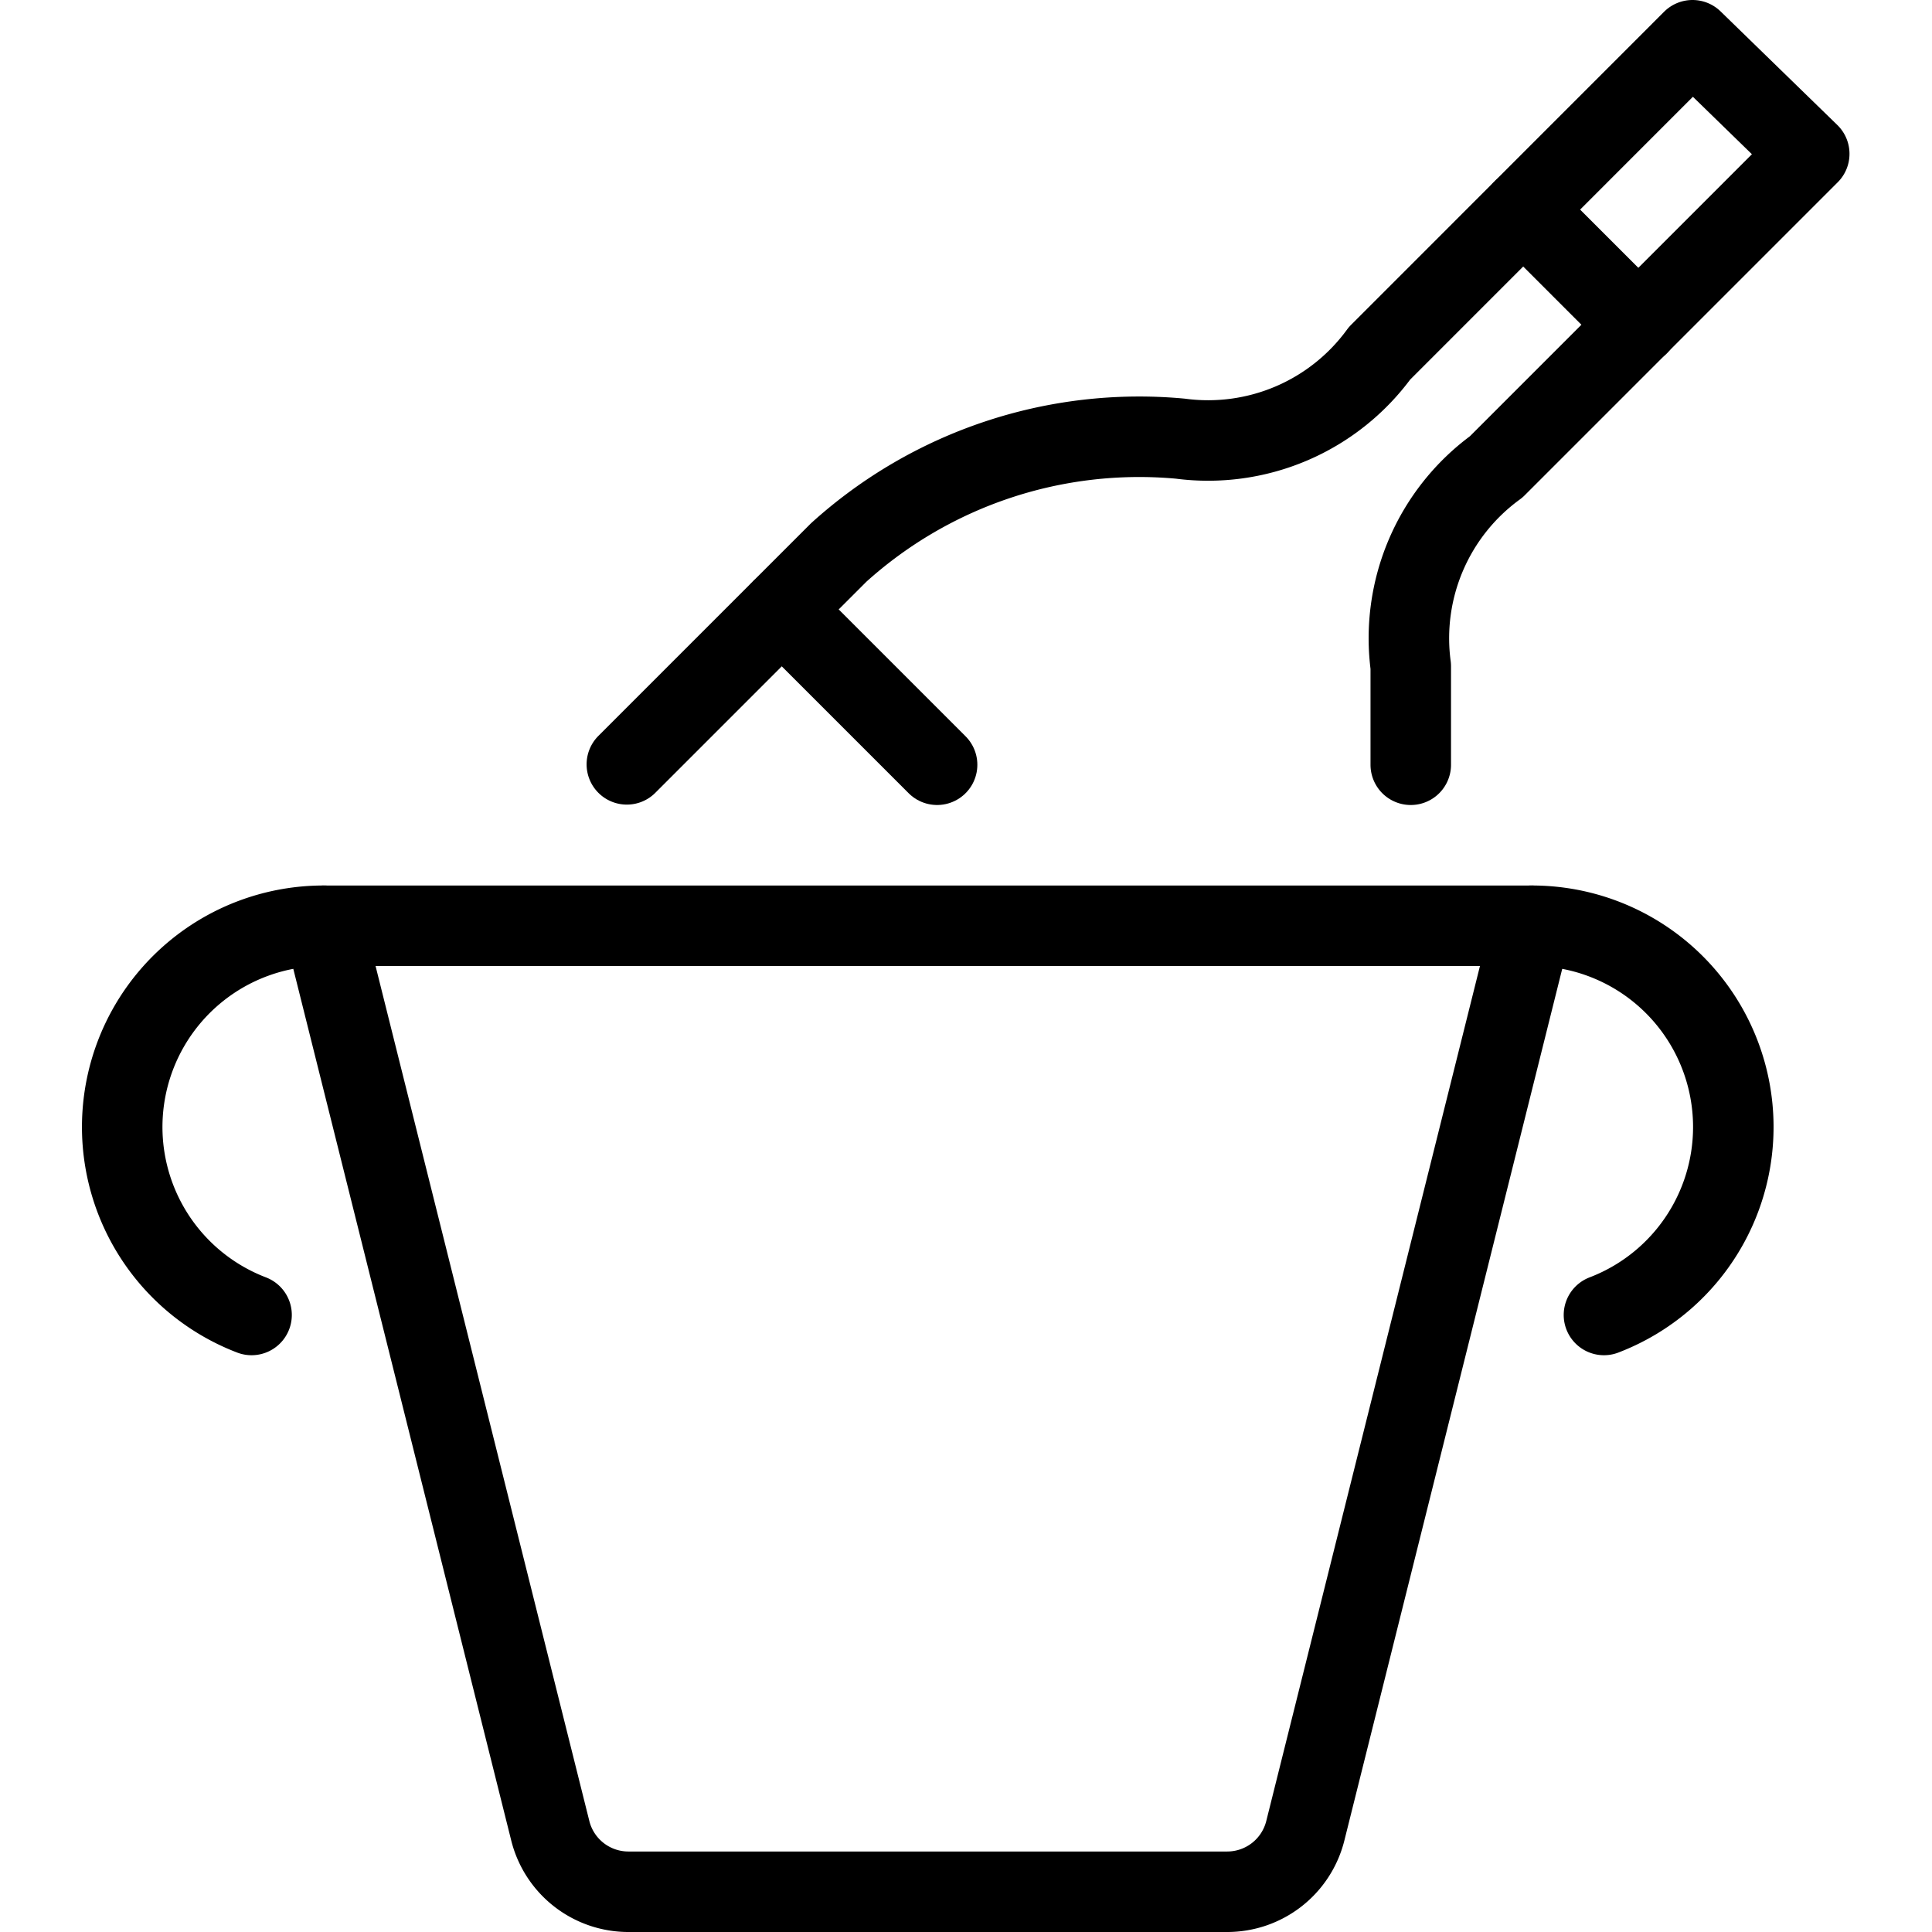
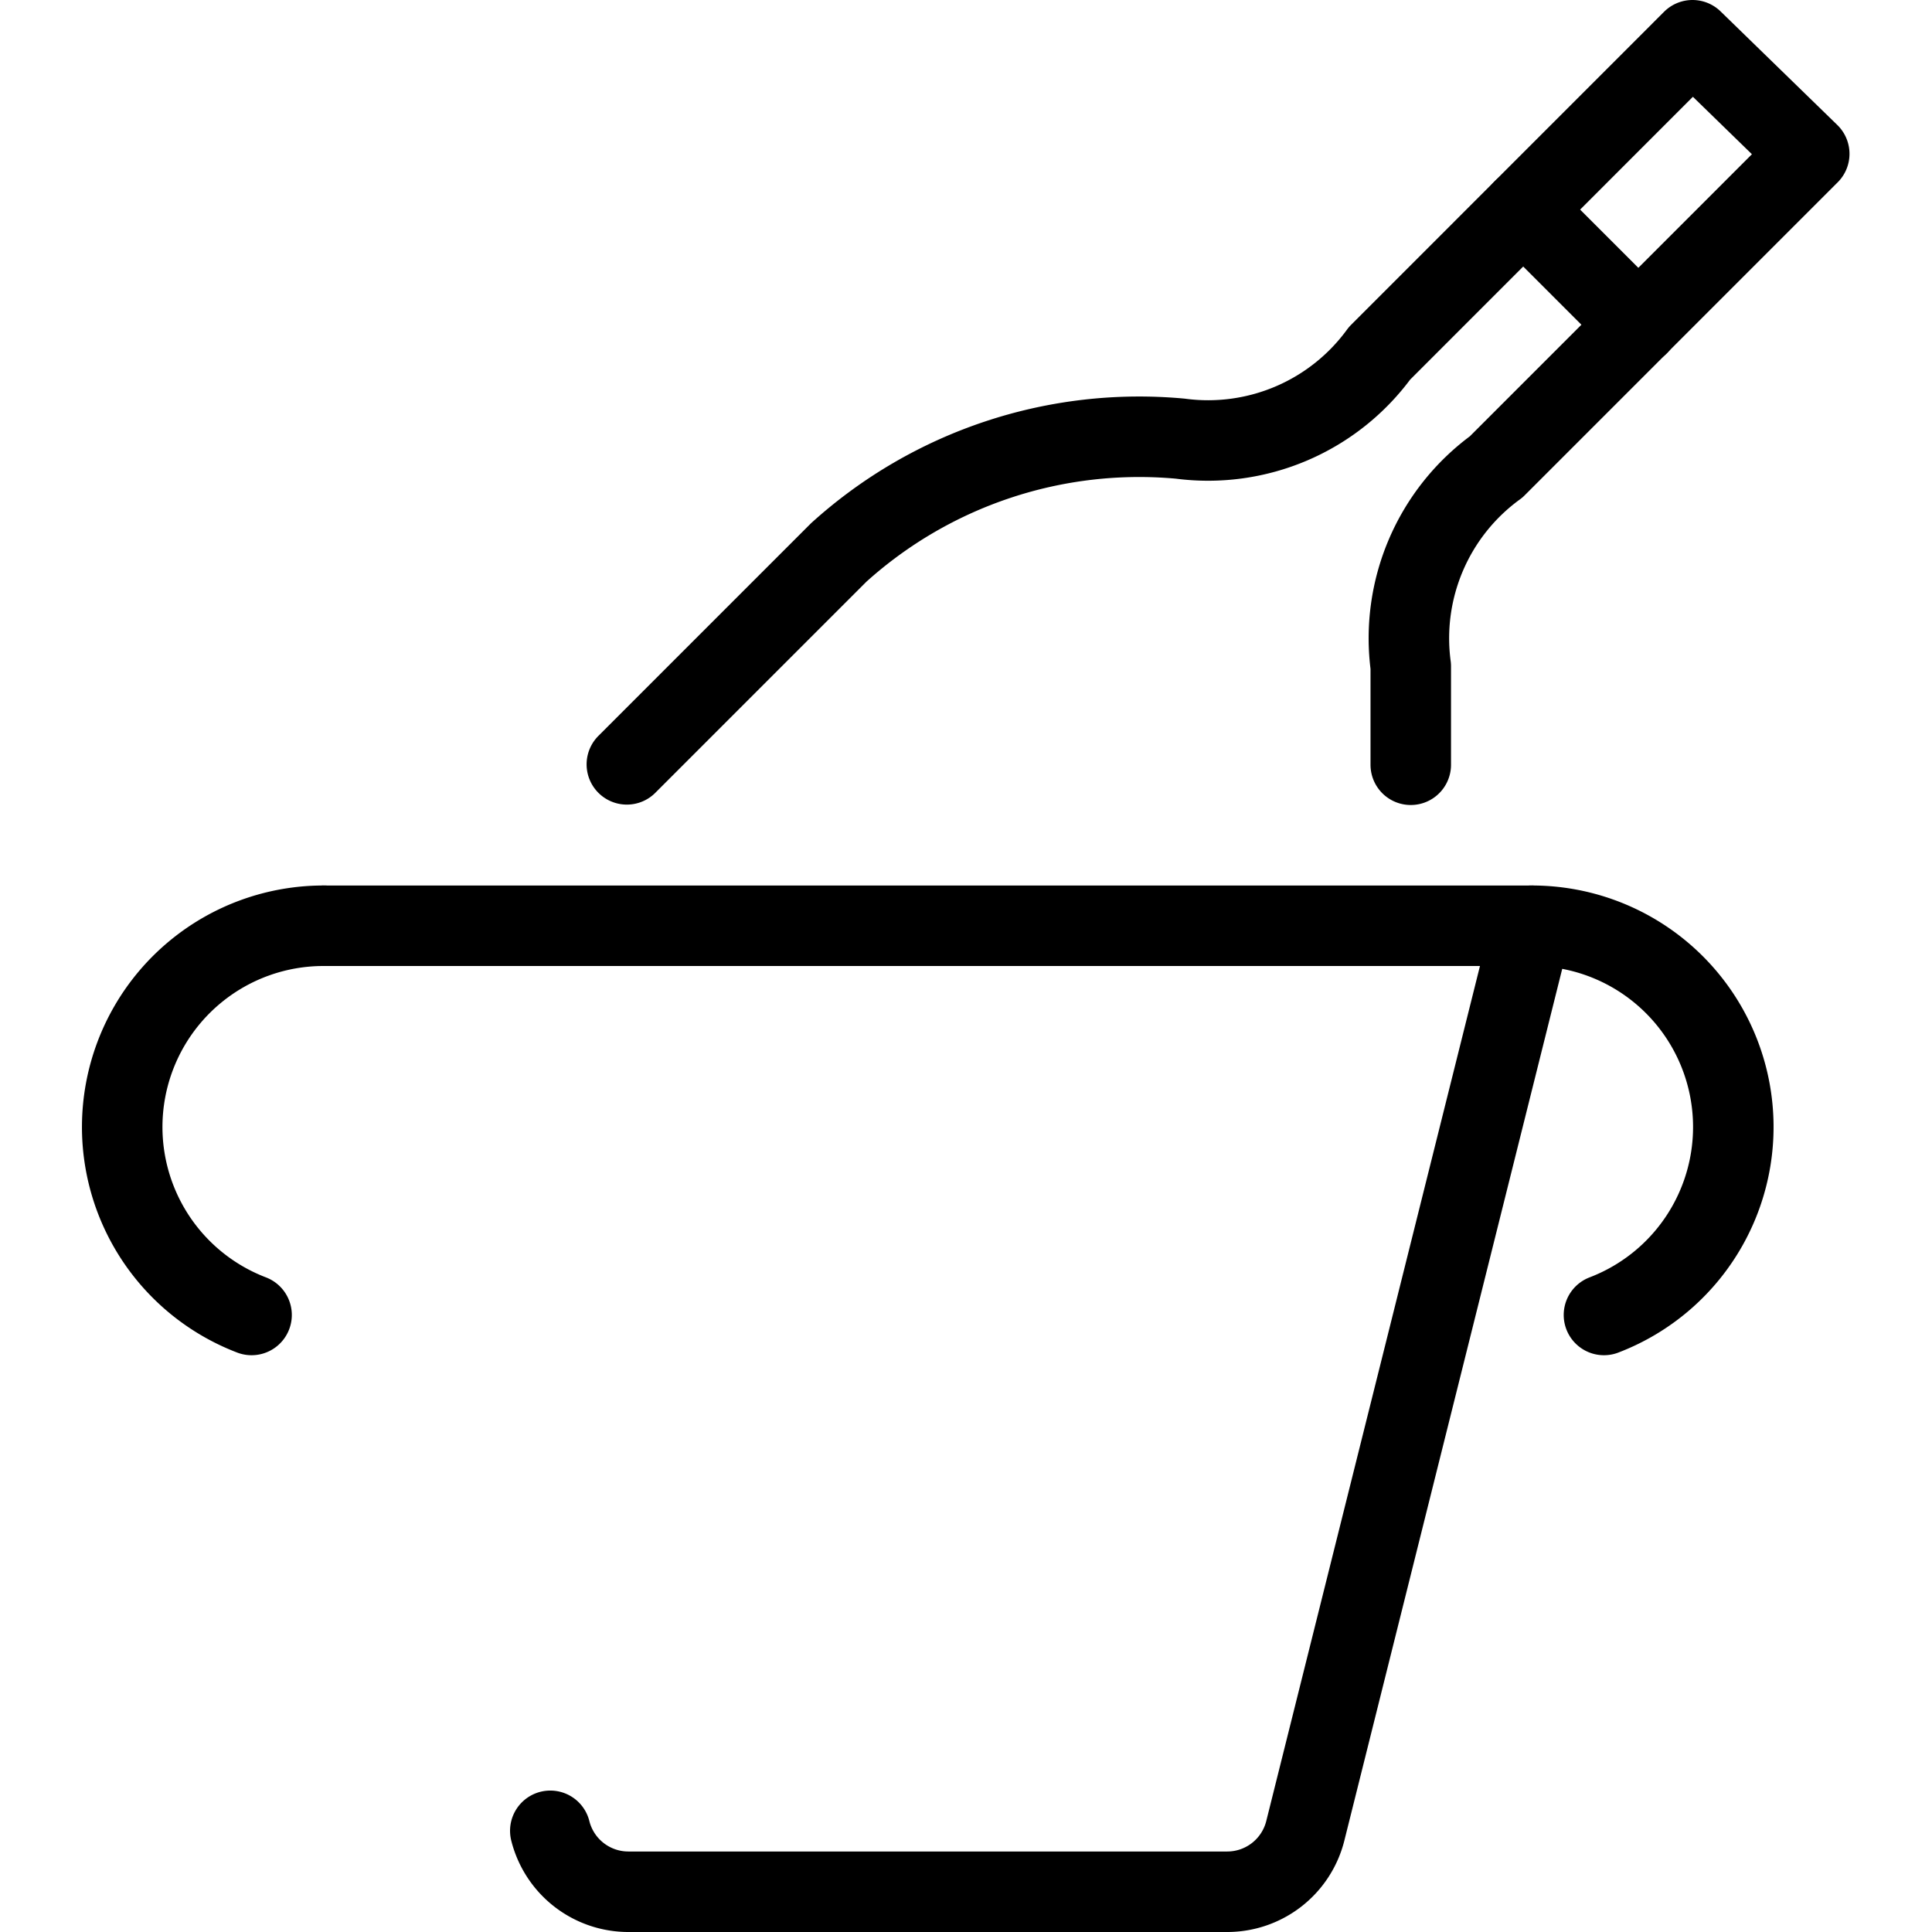
<svg xmlns="http://www.w3.org/2000/svg" viewBox="0 0 24 24">
  <g transform="matrix(1,0,0,1,0,0)">
    <path d="M17.525,9.5V8.277A2.631,2.631,0,0,1,18.586,5.8l3.889-3.889L21.025.5,17.137,4.389a2.635,2.635,0,0,1-2.476,1.06,5.565,5.565,0,0,0-4.242,1.414L7.787,9.495" fill="none" stroke="#000000" stroke-linecap="round" stroke-linejoin="round" />
-     <path d="M9.712 7.571L11.641 9.5" fill="none" stroke="#000000" stroke-linecap="round" stroke-linejoin="round" />
    <path d="M20.353 4.035L18.922 2.604" fill="none" stroke="#000000" stroke-linecap="round" stroke-linejoin="round" />
-     <path d="M4.025,11.5h15l-2.81,11.243a1,1,0,0,1-.97.757H7.806a1,1,0,0,1-.97-.757Z" fill="none" stroke="#000000" stroke-linecap="round" stroke-linejoin="round" />
+     <path d="M4.025,11.5h15l-2.81,11.243a1,1,0,0,1-.97.757H7.806a1,1,0,0,1-.97-.757" fill="none" stroke="#000000" stroke-linecap="round" stroke-linejoin="round" />
    <path d="M4.025,11.5a2.5,2.5,0,0,0-.9,4.835" fill="none" stroke="#000000" stroke-linecap="round" stroke-linejoin="round" />
    <path d="M19.025,11.5a2.5,2.5,0,0,1,.9,4.835" fill="none" stroke="#000000" stroke-linecap="round" stroke-linejoin="round" />
  </g>
</svg>